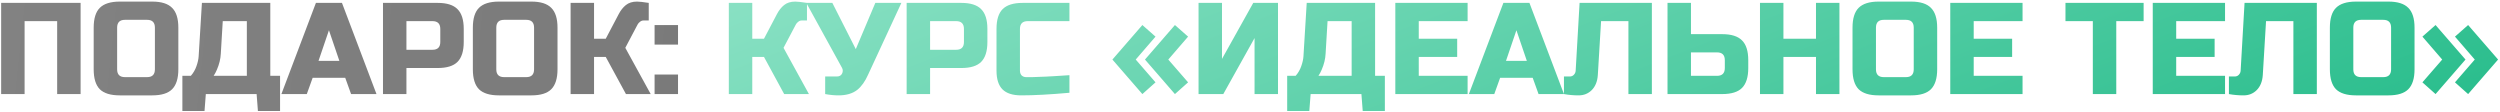
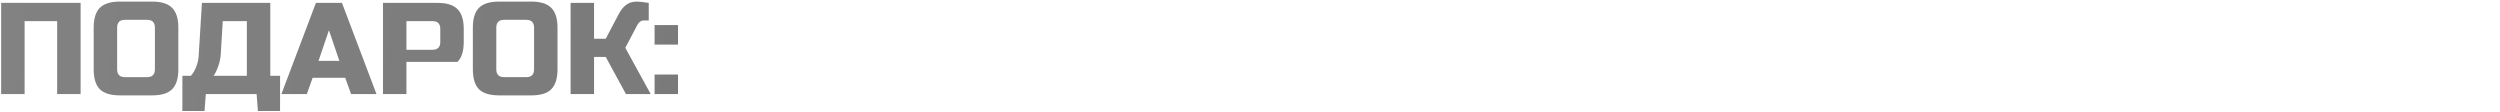
<svg xmlns="http://www.w3.org/2000/svg" width="691" height="31" viewBox="0 0 691 31" fill="none">
-   <path d="M22.278 26H15.798V5.84H6.798V26H0.318V0.8H22.278V26ZM42.815 7.64C42.815 6.2 42.095 5.48 40.655 5.48H34.535C33.095 5.48 32.375 6.2 32.375 7.64V19.16C32.375 20.6 33.095 21.32 34.535 21.32H40.655C42.095 21.32 42.815 20.6 42.815 19.16V7.64ZM49.295 19.16C49.295 21.68 48.719 23.516 47.567 24.668C46.439 25.796 44.615 26.36 42.095 26.36H33.095C30.575 26.36 28.739 25.796 27.587 24.668C26.459 23.516 25.895 21.68 25.895 19.16V7.64C25.895 5.12 26.459 3.296 27.587 2.168C28.739 1.016 30.575 0.44 33.095 0.44H42.095C44.615 0.44 46.439 1.016 47.567 2.168C48.719 3.296 49.295 5.12 49.295 7.64V19.16ZM55.809 0.8H74.709V20.96H77.409V30.68H71.289L70.929 26H56.889L56.529 30.68H50.409V20.96H52.749C53.445 20.168 53.961 19.28 54.297 18.296C54.657 17.288 54.861 16.376 54.909 15.56L55.809 0.8ZM68.229 20.96V5.84H61.569L61.029 14.84C60.957 16.304 60.597 17.78 59.949 19.268C59.685 19.892 59.385 20.456 59.049 20.96H68.229ZM84.799 26H77.779L87.319 0.8H94.519L104.059 26H97.039L95.419 21.5H86.419L84.799 26ZM88.039 16.82H93.799L90.919 8.36L88.039 16.82ZM105.857 0.8H120.977C123.497 0.8 125.321 1.376 126.449 2.528C127.601 3.656 128.177 5.48 128.177 8V11.6C128.177 14.12 127.601 15.956 126.449 17.108C125.321 18.236 123.497 18.8 120.977 18.8H112.337V26H105.857V0.8ZM121.697 8C121.697 6.56 120.977 5.84 119.537 5.84H112.337V13.76H119.537C120.977 13.76 121.697 13.04 121.697 11.6V8ZM147.616 7.64C147.616 6.2 146.896 5.48 145.456 5.48H139.336C137.896 5.48 137.176 6.2 137.176 7.64V19.16C137.176 20.6 137.896 21.32 139.336 21.32H145.456C146.896 21.32 147.616 20.6 147.616 19.16V7.64ZM154.096 19.16C154.096 21.68 153.52 23.516 152.368 24.668C151.24 25.796 149.416 26.36 146.896 26.36H137.896C135.376 26.36 133.54 25.796 132.388 24.668C131.26 23.516 130.696 21.68 130.696 19.16V7.64C130.696 5.12 131.26 3.296 132.388 2.168C133.54 1.016 135.376 0.44 137.896 0.44H146.896C149.416 0.44 151.24 1.016 152.368 2.168C153.52 3.296 154.096 5.12 154.096 7.64V19.16ZM176.073 0.44C176.673 0.44 177.753 0.56 179.313 0.8V5.66H177.873C177.513 5.66 177.189 5.78 176.901 6.02C176.613 6.236 176.397 6.476 176.253 6.74L172.833 13.22L179.853 26H173.013L167.433 15.74H164.193V26H157.713V0.8H164.193V10.7H167.433L171.033 3.86C171.561 2.852 172.209 2.036 172.977 1.412C173.769 0.764 174.801 0.44 176.073 0.44ZM180.926 20.6H187.406V26H180.926V20.6ZM180.926 6.92H187.406V12.32H180.926V6.92Z" fill="url(#paint0_linear_6335_416)" />
-   <path d="M219.807 0.44C220.407 0.44 221.487 0.56 223.047 0.8V5.66H221.607C221.247 5.66 220.923 5.78 220.635 6.02C220.347 6.236 220.131 6.476 219.987 6.74L216.567 13.22L223.587 26H216.747L211.167 15.74H207.927V26H201.447V0.8H207.927V10.7H211.167L214.767 3.86C215.295 2.852 215.943 2.036 216.711 1.412C217.503 0.764 218.535 0.44 219.807 0.44ZM231.788 26.36C230.588 26.36 229.352 26.24 228.08 26V21.14H231.32C232.016 21.14 232.496 20.864 232.76 20.312C232.88 20.072 232.94 19.82 232.94 19.556C232.94 19.268 232.88 19.016 232.76 18.8L222.86 0.8H230.06L236.54 13.58L241.94 0.8H249.14L239.96 20.6C239.12 22.496 238.112 23.912 236.936 24.848C235.64 25.856 233.924 26.36 231.788 26.36ZM250.596 0.8H265.716C268.236 0.8 270.06 1.376 271.188 2.528C272.34 3.656 272.916 5.48 272.916 8V11.6C272.916 14.12 272.34 15.956 271.188 17.108C270.06 18.236 268.236 18.8 265.716 18.8H257.076V26H250.596V0.8ZM266.436 8C266.436 6.56 265.716 5.84 264.276 5.84H257.076V13.76H264.276C265.716 13.76 266.436 13.04 266.436 11.6V8ZM295.594 25.64C290.242 26.12 285.802 26.36 282.274 26.36C279.922 26.36 278.194 25.808 277.09 24.704C275.986 23.6 275.434 21.872 275.434 19.52V8C275.434 5.48 275.998 3.656 277.126 2.528C278.278 1.376 280.114 0.8 282.634 0.8H295.594V5.84H284.074C282.634 5.84 281.914 6.56 281.914 8V19.52C281.914 20.072 282.07 20.516 282.382 20.852C282.718 21.164 283.138 21.32 283.642 21.32C284.146 21.32 284.698 21.32 285.298 21.32C285.898 21.296 286.522 21.272 287.17 21.248C287.818 21.224 288.466 21.2 289.114 21.176C289.786 21.152 290.638 21.104 291.67 21.032C292.726 20.96 294.034 20.876 295.594 20.78V25.64ZM319.387 22.76L315.751 26L307.471 16.46L315.751 6.92L319.387 10.124L313.915 16.46L319.387 22.76ZM322.915 16.46L328.387 22.76L324.751 26L316.471 16.46L324.751 6.92L328.387 10.124L322.915 16.46ZM353.239 26H346.759V10.52L338.119 26H331.279V0.8H337.759V16.28L346.399 0.8H353.239V26ZM361.176 0.8H380.076V20.96H382.776V30.68H376.656L376.296 26H362.256L361.896 30.68H355.776V20.96H358.116C358.812 20.168 359.328 19.28 359.664 18.296C360.024 17.288 360.228 16.376 360.276 15.56L361.176 0.8ZM373.596 20.96V5.84H366.936L366.396 14.84C366.324 16.304 365.964 17.78 365.316 19.268C365.052 19.892 364.752 20.456 364.416 20.96H373.596ZM405.646 26H385.666V0.8H405.646V5.84H392.146V10.7H402.766V15.74H392.146V20.96H405.646V26ZM413.017 26H405.997L415.537 0.8H422.737L432.277 26H425.257L423.637 21.5H414.637L413.017 26ZM416.257 16.82H422.017L419.137 8.36L416.257 16.82ZM441.636 20.78C441.516 22.508 440.964 23.876 439.98 24.884C438.996 25.868 437.784 26.36 436.344 26.36C434.904 26.36 433.548 26.24 432.276 26V21.14H433.896C434.352 21.14 434.724 20.984 435.012 20.672C435.324 20.36 435.492 19.976 435.516 19.52L436.596 0.8H456.576V26H450.096V5.84H442.536L441.636 20.78ZM467.38 9.44H476.02C478.54 9.44 480.364 10.016 481.492 11.168C482.644 12.296 483.22 14.12 483.22 16.64V18.8C483.22 21.32 482.644 23.156 481.492 24.308C480.364 25.436 478.54 26 476.02 26H460.9V0.8H467.38V9.44ZM476.74 16.64C476.74 15.2 476.02 14.48 474.58 14.48H467.38V20.96H474.58C476.02 20.96 476.74 20.24 476.74 18.8V16.64ZM508.419 26H501.939V15.74H492.939V26H486.459V0.8H492.939V10.7H501.939V0.8H508.419V26ZM528.956 7.64C528.956 6.2 528.236 5.48 526.796 5.48H520.676C519.236 5.48 518.516 6.2 518.516 7.64V19.16C518.516 20.6 519.236 21.32 520.676 21.32H526.796C528.236 21.32 528.956 20.6 528.956 19.16V7.64ZM535.436 19.16C535.436 21.68 534.86 23.516 533.708 24.668C532.58 25.796 530.756 26.36 528.236 26.36H519.236C516.716 26.36 514.88 25.796 513.728 24.668C512.6 23.516 512.036 21.68 512.036 19.16V7.64C512.036 5.12 512.6 3.296 513.728 2.168C514.88 1.016 516.716 0.44 519.236 0.44H528.236C530.756 0.44 532.58 1.016 533.708 2.168C534.86 3.296 535.436 5.12 535.436 7.64V19.16ZM559.033 26H539.053V0.8H559.033V5.84H545.533V10.7H556.153V15.74H545.533V20.96H559.033V26ZM584.937 26H578.457V5.84H570.897V0.8H592.497V5.84H584.937V26ZM615.001 26H595.021V0.8H615.001V5.84H601.501V10.7H612.121V15.74H601.501V20.96H615.001V26ZM625.433 20.78C625.313 22.508 624.761 23.876 623.777 24.884C622.793 25.868 621.581 26.36 620.141 26.36C618.701 26.36 617.345 26.24 616.073 26V21.14H617.693C618.149 21.14 618.521 20.984 618.809 20.672C619.121 20.36 619.289 19.976 619.313 19.52L620.393 0.8H640.373V26H633.893V5.84H626.333L625.433 20.78ZM660.897 7.64C660.897 6.2 660.177 5.48 658.737 5.48H652.617C651.177 5.48 650.457 6.2 650.457 7.64V19.16C650.457 20.6 651.177 21.32 652.617 21.32H658.737C660.177 21.32 660.897 20.6 660.897 19.16V7.64ZM667.377 19.16C667.377 21.68 666.801 23.516 665.649 24.668C664.521 25.796 662.697 26.36 660.177 26.36H651.177C648.657 26.36 646.821 25.796 645.669 24.668C644.541 23.516 643.977 21.68 643.977 19.16V7.64C643.977 5.12 644.541 3.296 645.669 2.168C646.821 1.016 648.657 0.44 651.177 0.44H660.177C662.697 0.44 664.521 1.016 665.649 2.168C666.801 3.296 667.377 5.12 667.377 7.64V19.16ZM669.554 10.124L673.19 6.92L681.47 16.46L673.19 26L669.554 22.76L675.026 16.46L669.554 10.124ZM684.026 16.46L678.554 10.124L682.19 6.92L690.47 16.46L682.19 26L678.554 22.76L684.026 16.46Z" fill="url(#paint1_linear_6335_416)" />
+   <path d="M22.278 26H15.798V5.84H6.798V26H0.318V0.8H22.278V26ZM42.815 7.64C42.815 6.2 42.095 5.48 40.655 5.48H34.535C33.095 5.48 32.375 6.2 32.375 7.64V19.16C32.375 20.6 33.095 21.32 34.535 21.32H40.655C42.095 21.32 42.815 20.6 42.815 19.16V7.64ZM49.295 19.16C49.295 21.68 48.719 23.516 47.567 24.668C46.439 25.796 44.615 26.36 42.095 26.36H33.095C30.575 26.36 28.739 25.796 27.587 24.668C26.459 23.516 25.895 21.68 25.895 19.16V7.64C25.895 5.12 26.459 3.296 27.587 2.168C28.739 1.016 30.575 0.44 33.095 0.44H42.095C44.615 0.44 46.439 1.016 47.567 2.168C48.719 3.296 49.295 5.12 49.295 7.64V19.16ZM55.809 0.8H74.709V20.96H77.409V30.68H71.289L70.929 26H56.889L56.529 30.68H50.409V20.96H52.749C53.445 20.168 53.961 19.28 54.297 18.296C54.657 17.288 54.861 16.376 54.909 15.56L55.809 0.8ZM68.229 20.96V5.84H61.569L61.029 14.84C60.957 16.304 60.597 17.78 59.949 19.268C59.685 19.892 59.385 20.456 59.049 20.96H68.229ZM84.799 26H77.779L87.319 0.8H94.519L104.059 26H97.039L95.419 21.5H86.419L84.799 26ZM88.039 16.82H93.799L90.919 8.36L88.039 16.82ZM105.857 0.8H120.977C123.497 0.8 125.321 1.376 126.449 2.528C127.601 3.656 128.177 5.48 128.177 8V11.6C128.177 14.12 127.601 15.956 126.449 17.108H112.337V26H105.857V0.8ZM121.697 8C121.697 6.56 120.977 5.84 119.537 5.84H112.337V13.76H119.537C120.977 13.76 121.697 13.04 121.697 11.6V8ZM147.616 7.64C147.616 6.2 146.896 5.48 145.456 5.48H139.336C137.896 5.48 137.176 6.2 137.176 7.64V19.16C137.176 20.6 137.896 21.32 139.336 21.32H145.456C146.896 21.32 147.616 20.6 147.616 19.16V7.64ZM154.096 19.16C154.096 21.68 153.52 23.516 152.368 24.668C151.24 25.796 149.416 26.36 146.896 26.36H137.896C135.376 26.36 133.54 25.796 132.388 24.668C131.26 23.516 130.696 21.68 130.696 19.16V7.64C130.696 5.12 131.26 3.296 132.388 2.168C133.54 1.016 135.376 0.44 137.896 0.44H146.896C149.416 0.44 151.24 1.016 152.368 2.168C153.52 3.296 154.096 5.12 154.096 7.64V19.16ZM176.073 0.44C176.673 0.44 177.753 0.56 179.313 0.8V5.66H177.873C177.513 5.66 177.189 5.78 176.901 6.02C176.613 6.236 176.397 6.476 176.253 6.74L172.833 13.22L179.853 26H173.013L167.433 15.74H164.193V26H157.713V0.8H164.193V10.7H167.433L171.033 3.86C171.561 2.852 172.209 2.036 172.977 1.412C173.769 0.764 174.801 0.44 176.073 0.44ZM180.926 20.6H187.406V26H180.926V20.6ZM180.926 6.92H187.406V12.32H180.926V6.92Z" fill="url(#paint0_linear_6335_416)" />
  <defs>
    <linearGradient id="paint0_linear_6335_416" x1="-5.364" y1="-3.449" x2="696.341" y2="71.857" gradientUnits="userSpaceOnUse">
      <stop stop-color="#828282" />
      <stop offset="1" stop-color="#666666" />
    </linearGradient>
    <linearGradient id="paint1_linear_6335_416" x1="-8.296" y1="1" x2="93.455" y2="260.796" gradientUnits="userSpaceOnUse">
      <stop stop-color="#ADEED8" />
      <stop offset="1" stop-color="#29BD8C" />
    </linearGradient>
  </defs>
</svg>